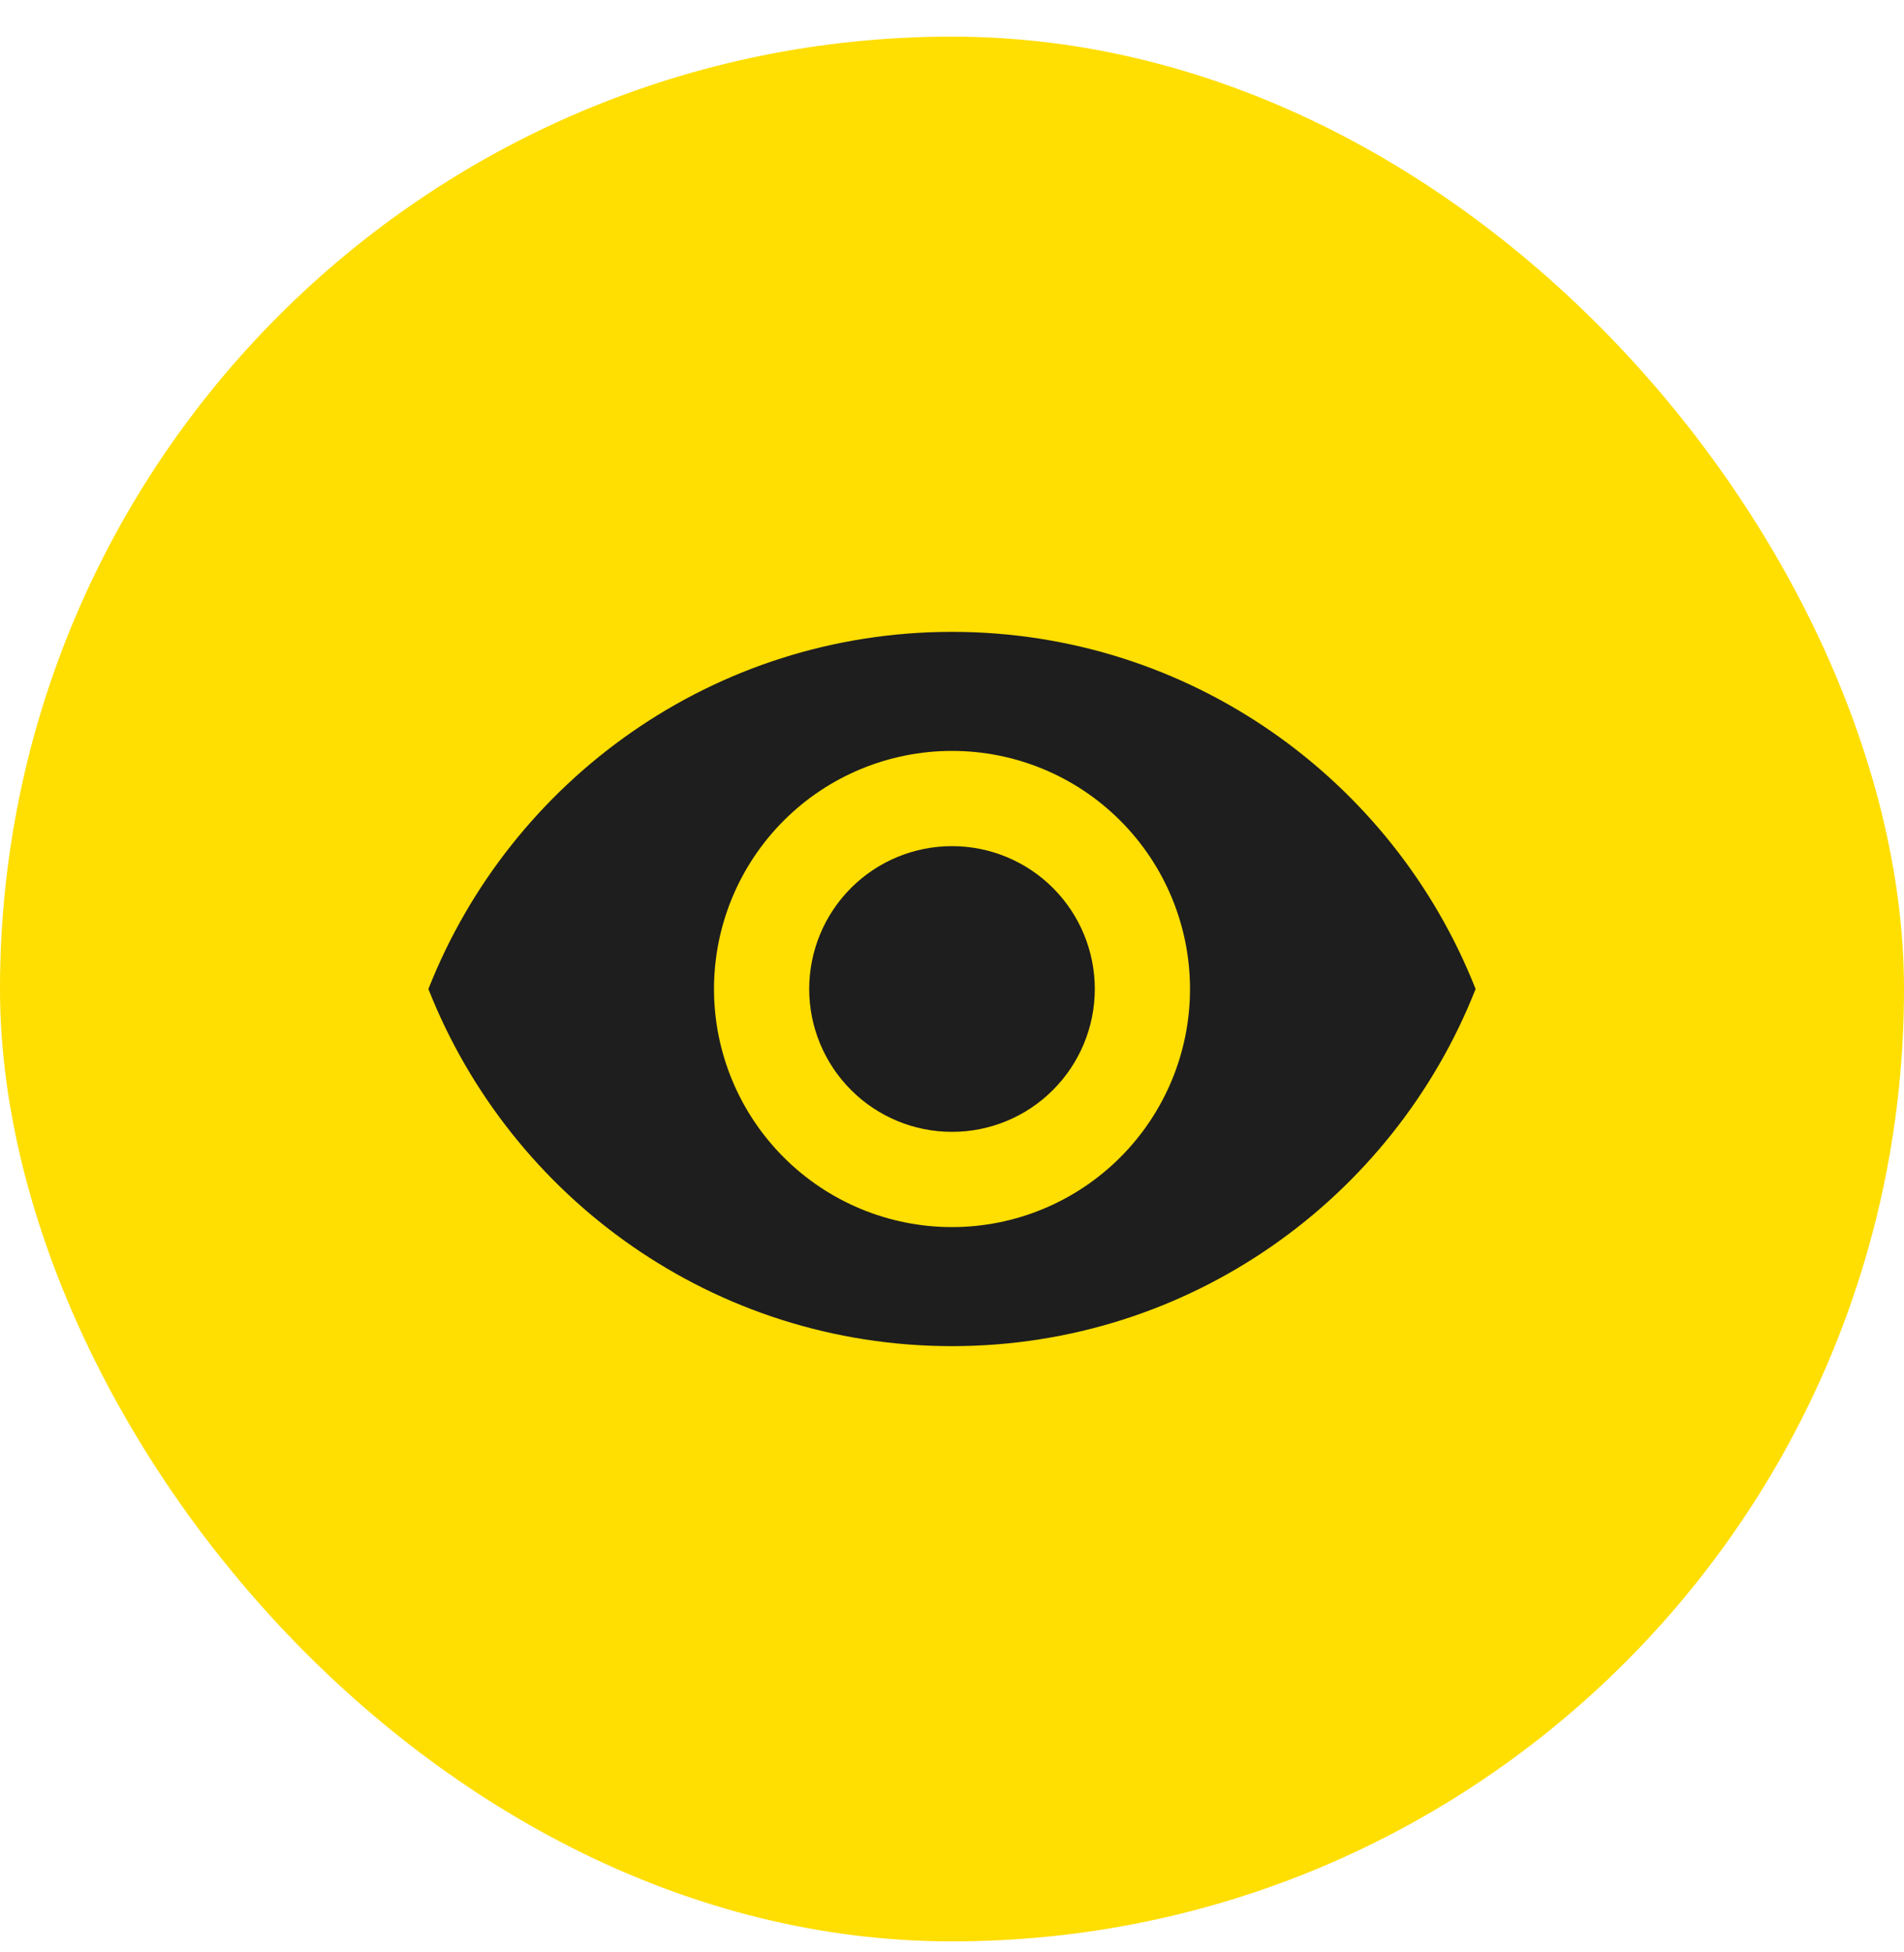
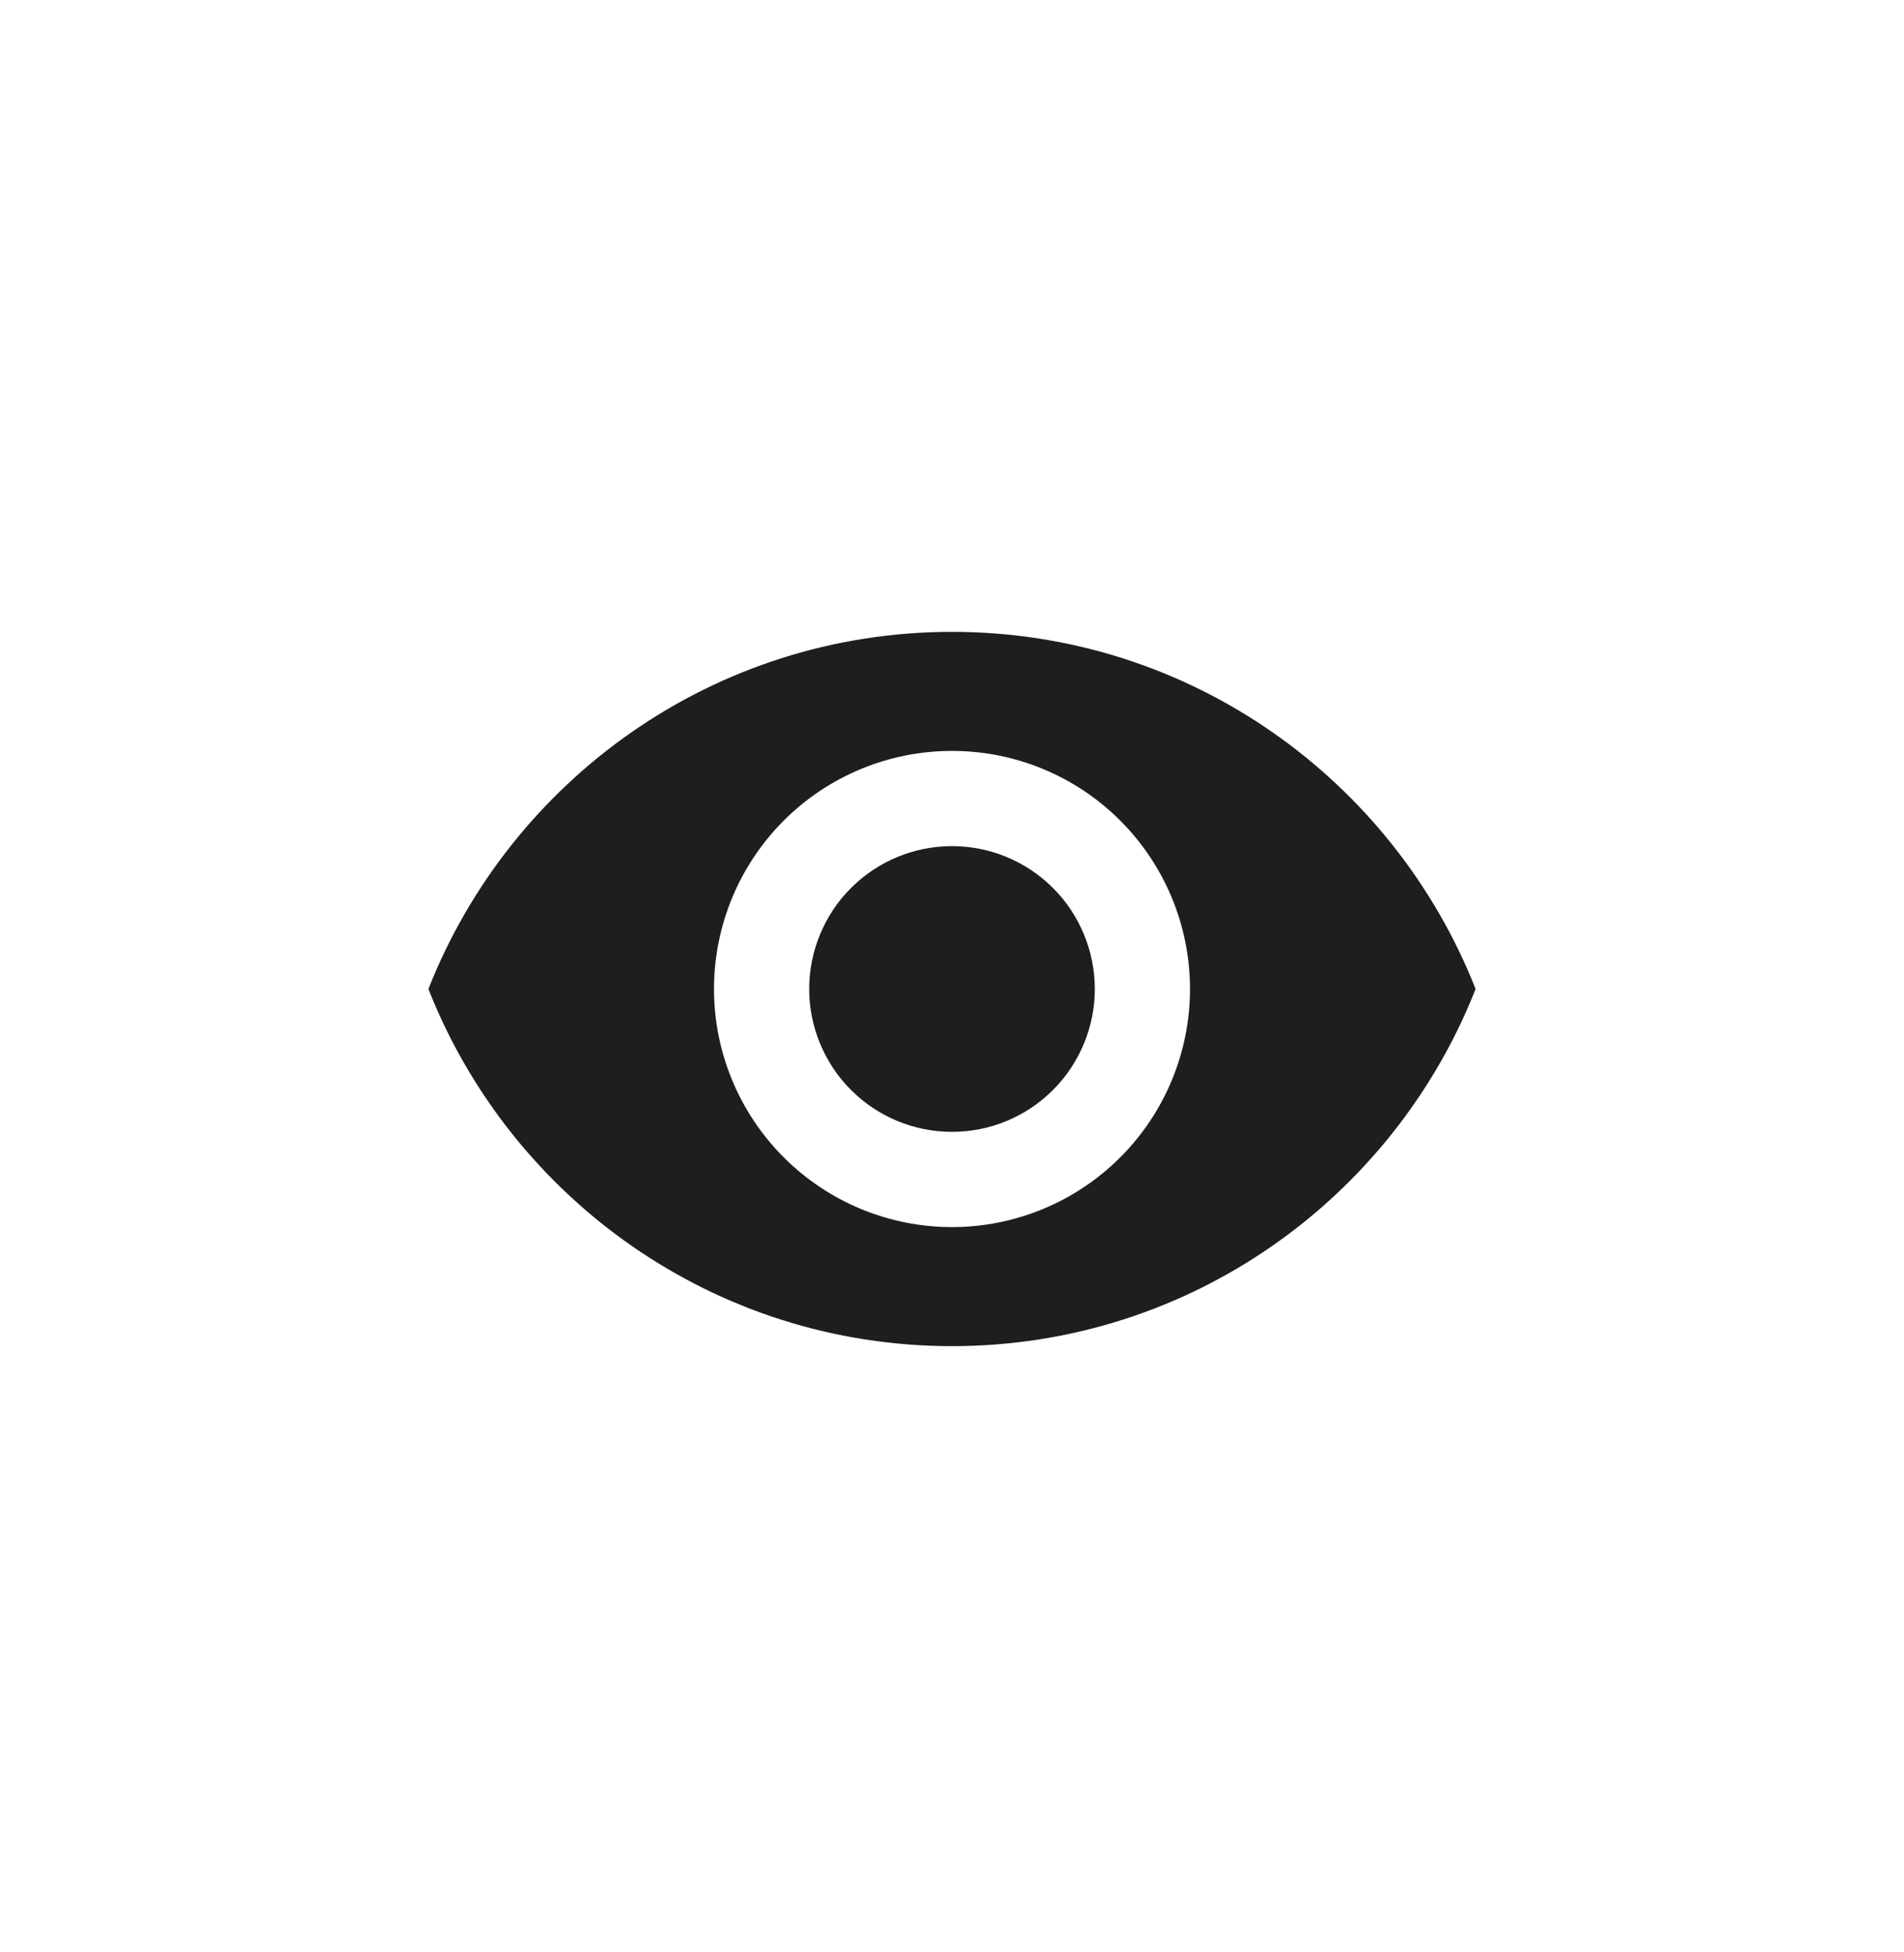
<svg xmlns="http://www.w3.org/2000/svg" width="40" height="41" viewBox="0 0 40 41" fill="none">
-   <rect y="0.769" width="40" height="40" rx="20" fill="#FFDE01" />
  <path d="M20 17.769C19.204 17.769 18.441 18.085 17.879 18.647C17.316 19.21 17 19.973 17 20.769C17 21.564 17.316 22.327 17.879 22.89C18.441 23.453 19.204 23.769 20 23.769C20.796 23.769 21.559 23.453 22.121 22.89C22.684 22.327 23 21.564 23 20.769C23 19.973 22.684 19.21 22.121 18.647C21.559 18.085 20.796 17.769 20 17.769ZM20 25.769C18.674 25.769 17.402 25.242 16.465 24.304C15.527 23.366 15 22.095 15 20.769C15 19.442 15.527 18.171 16.465 17.233C17.402 16.295 18.674 15.769 20 15.769C21.326 15.769 22.598 16.295 23.535 17.233C24.473 18.171 25 19.442 25 20.769C25 22.095 24.473 23.366 23.535 24.304C22.598 25.242 21.326 25.769 20 25.769ZM20 13.269C15 13.269 10.73 16.379 9 20.769C10.73 25.159 15 28.269 20 28.269C25 28.269 29.27 25.159 31 20.769C29.27 16.379 25 13.269 20 13.269Z" fill="#1E1E1E" />
</svg>